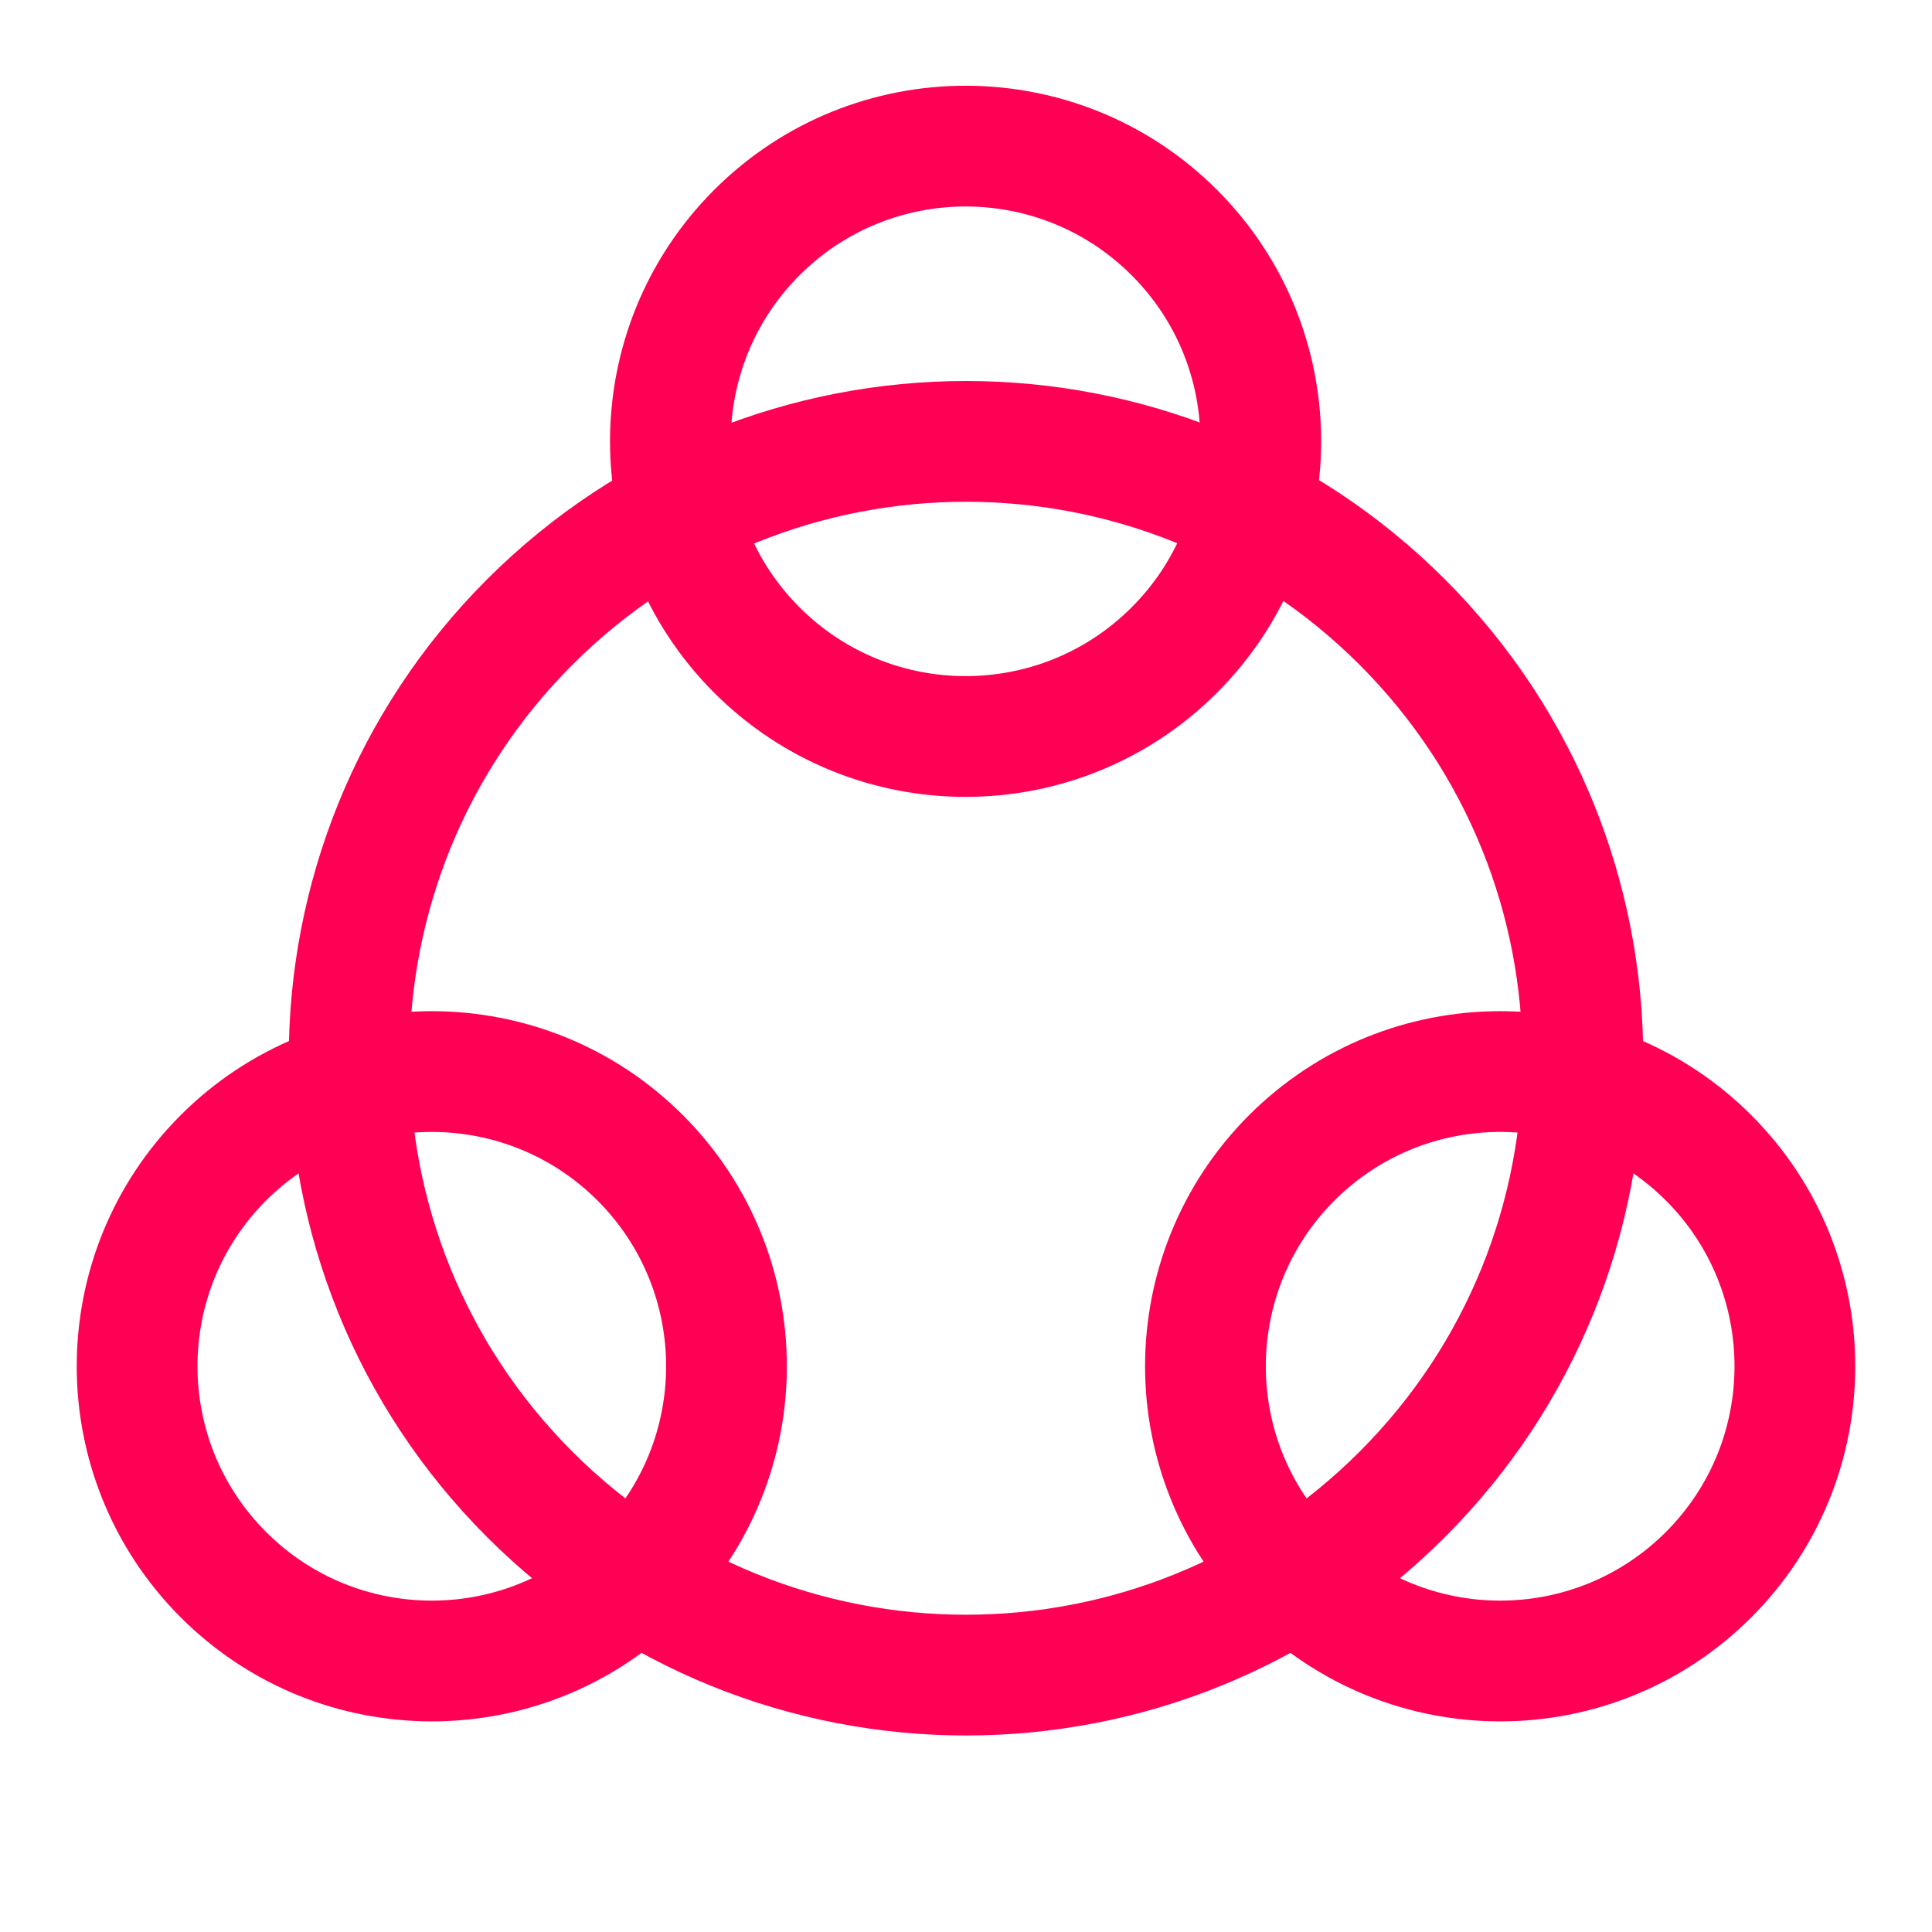
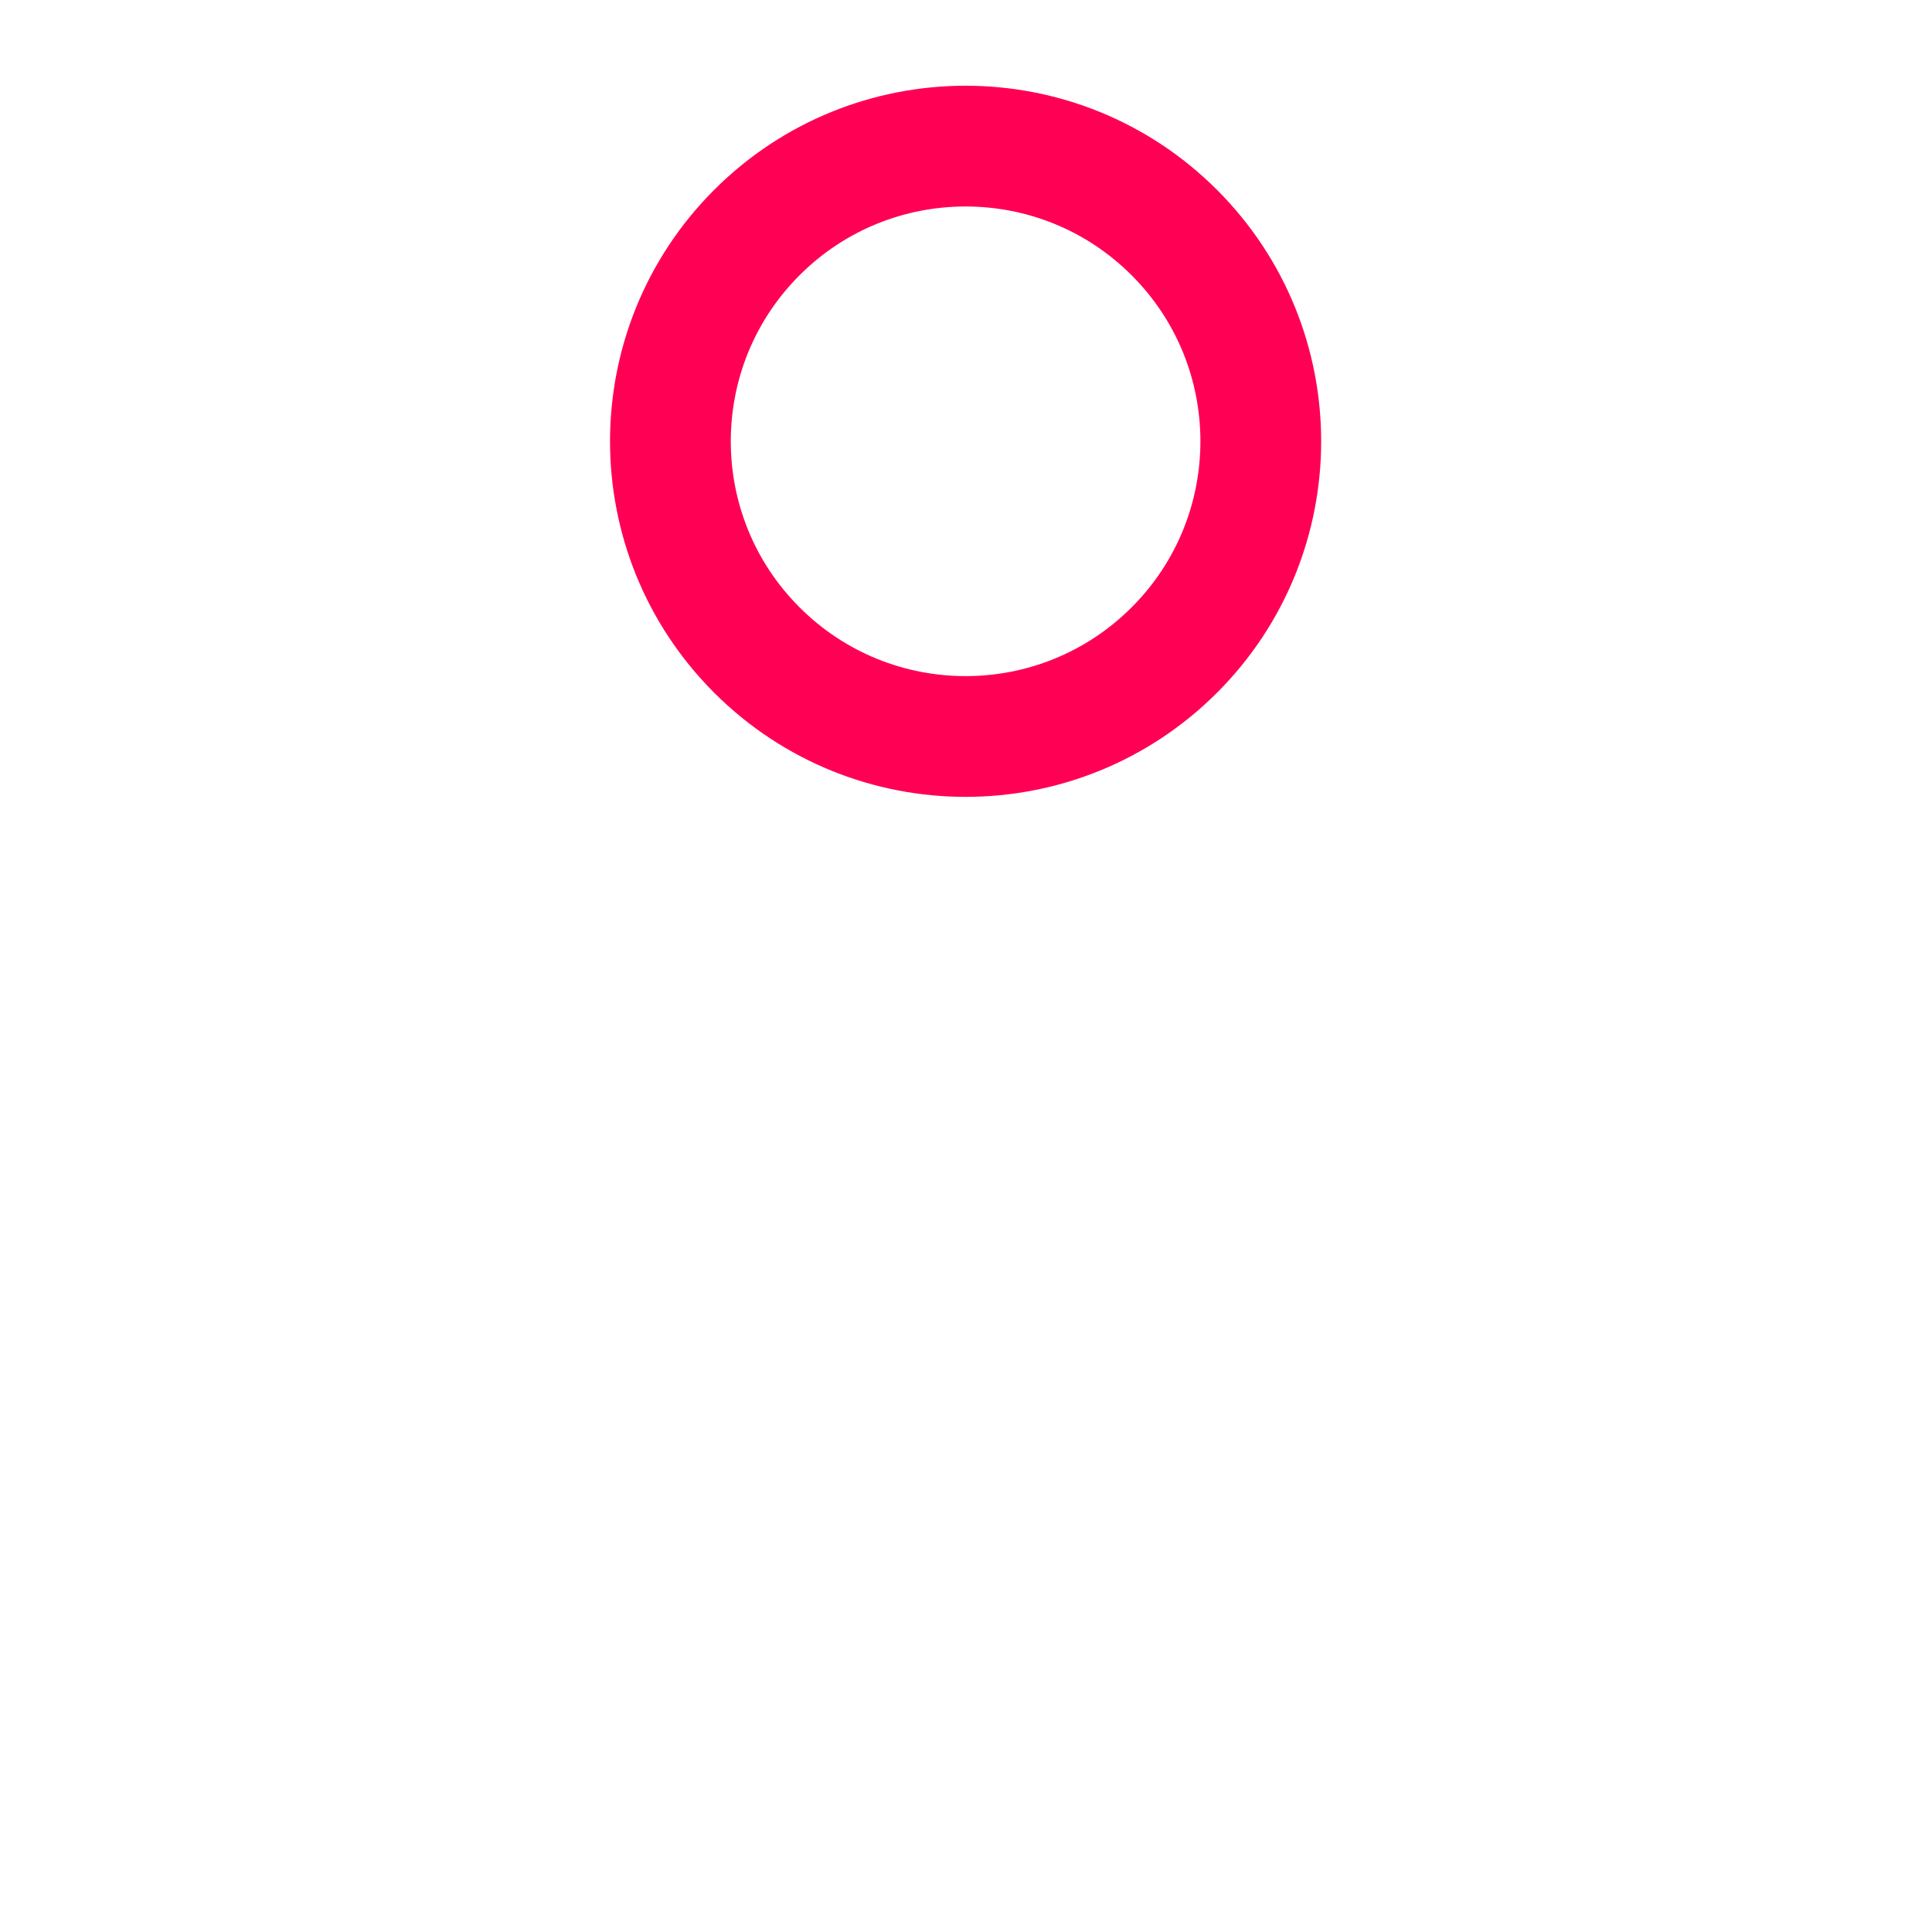
<svg xmlns="http://www.w3.org/2000/svg" width="24" height="24" viewBox="0 0 24 24" fill="none">
  <path d="M14.588 2.889C16.02 4.321 16.02 6.643 14.588 8.075C13.156 9.507 10.834 9.507 9.402 8.075C7.97 6.643 7.97 4.321 9.402 2.889C10.834 1.457 13.156 1.457 14.588 2.889" stroke="#FF0055" stroke-width="1.5" stroke-linecap="round" stroke-linejoin="round" />
-   <path d="M21.225 14.383C22.654 15.813 22.654 18.131 21.225 19.561C19.795 20.991 17.477 20.991 16.047 19.561C14.617 18.131 14.617 15.813 16.047 14.383C17.477 12.954 19.795 12.954 21.225 14.383" stroke="#FF0055" stroke-width="1.5" stroke-linecap="round" stroke-linejoin="round" />
-   <path d="M7.953 14.383C9.382 15.813 9.382 18.131 7.953 19.561C6.523 20.991 4.205 20.991 2.775 19.561C1.346 18.131 1.346 15.813 2.775 14.383C4.205 12.954 6.523 12.954 7.953 14.383" stroke="#FF0055" stroke-width="1.5" stroke-linecap="round" stroke-linejoin="round" />
-   <path d="M17.419 7.727C20.411 10.72 20.411 15.572 17.419 18.564C14.426 21.557 9.574 21.557 6.581 18.564C3.589 15.572 3.589 10.72 6.581 7.727C9.574 4.735 14.426 4.735 17.419 7.727" stroke="#FF0055" stroke-width="1.5" stroke-linecap="round" stroke-linejoin="round" />
</svg>